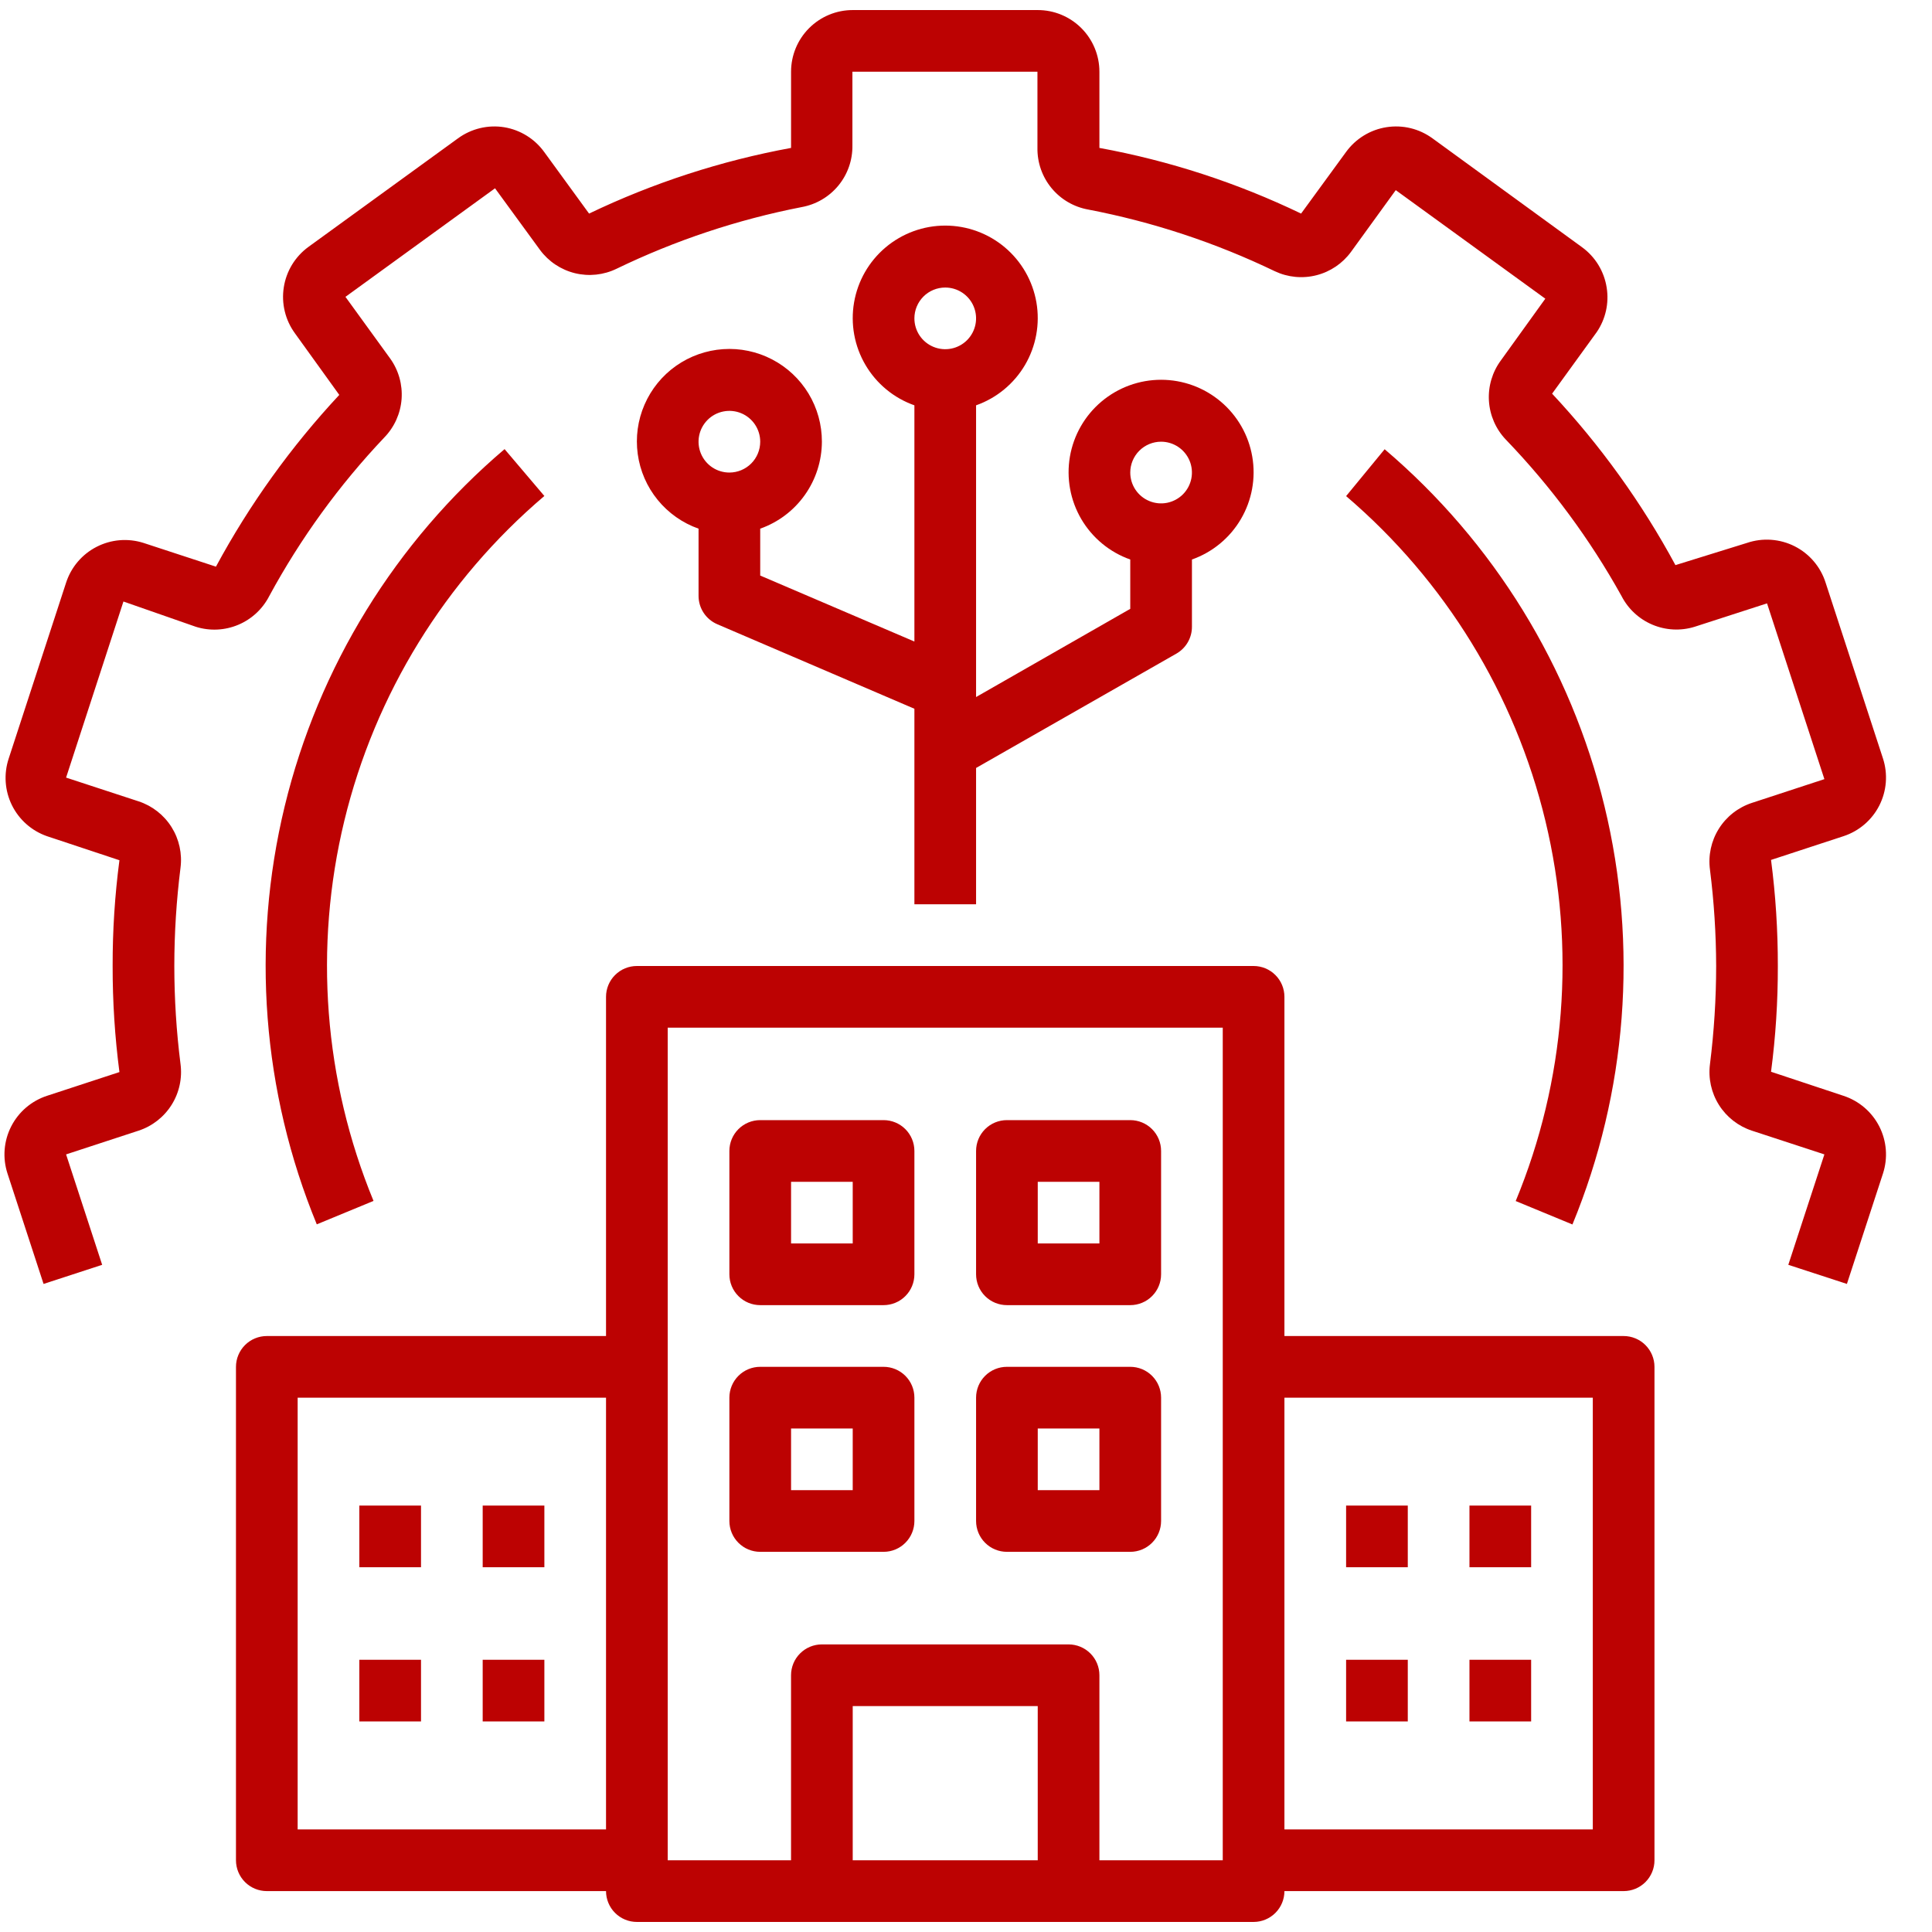
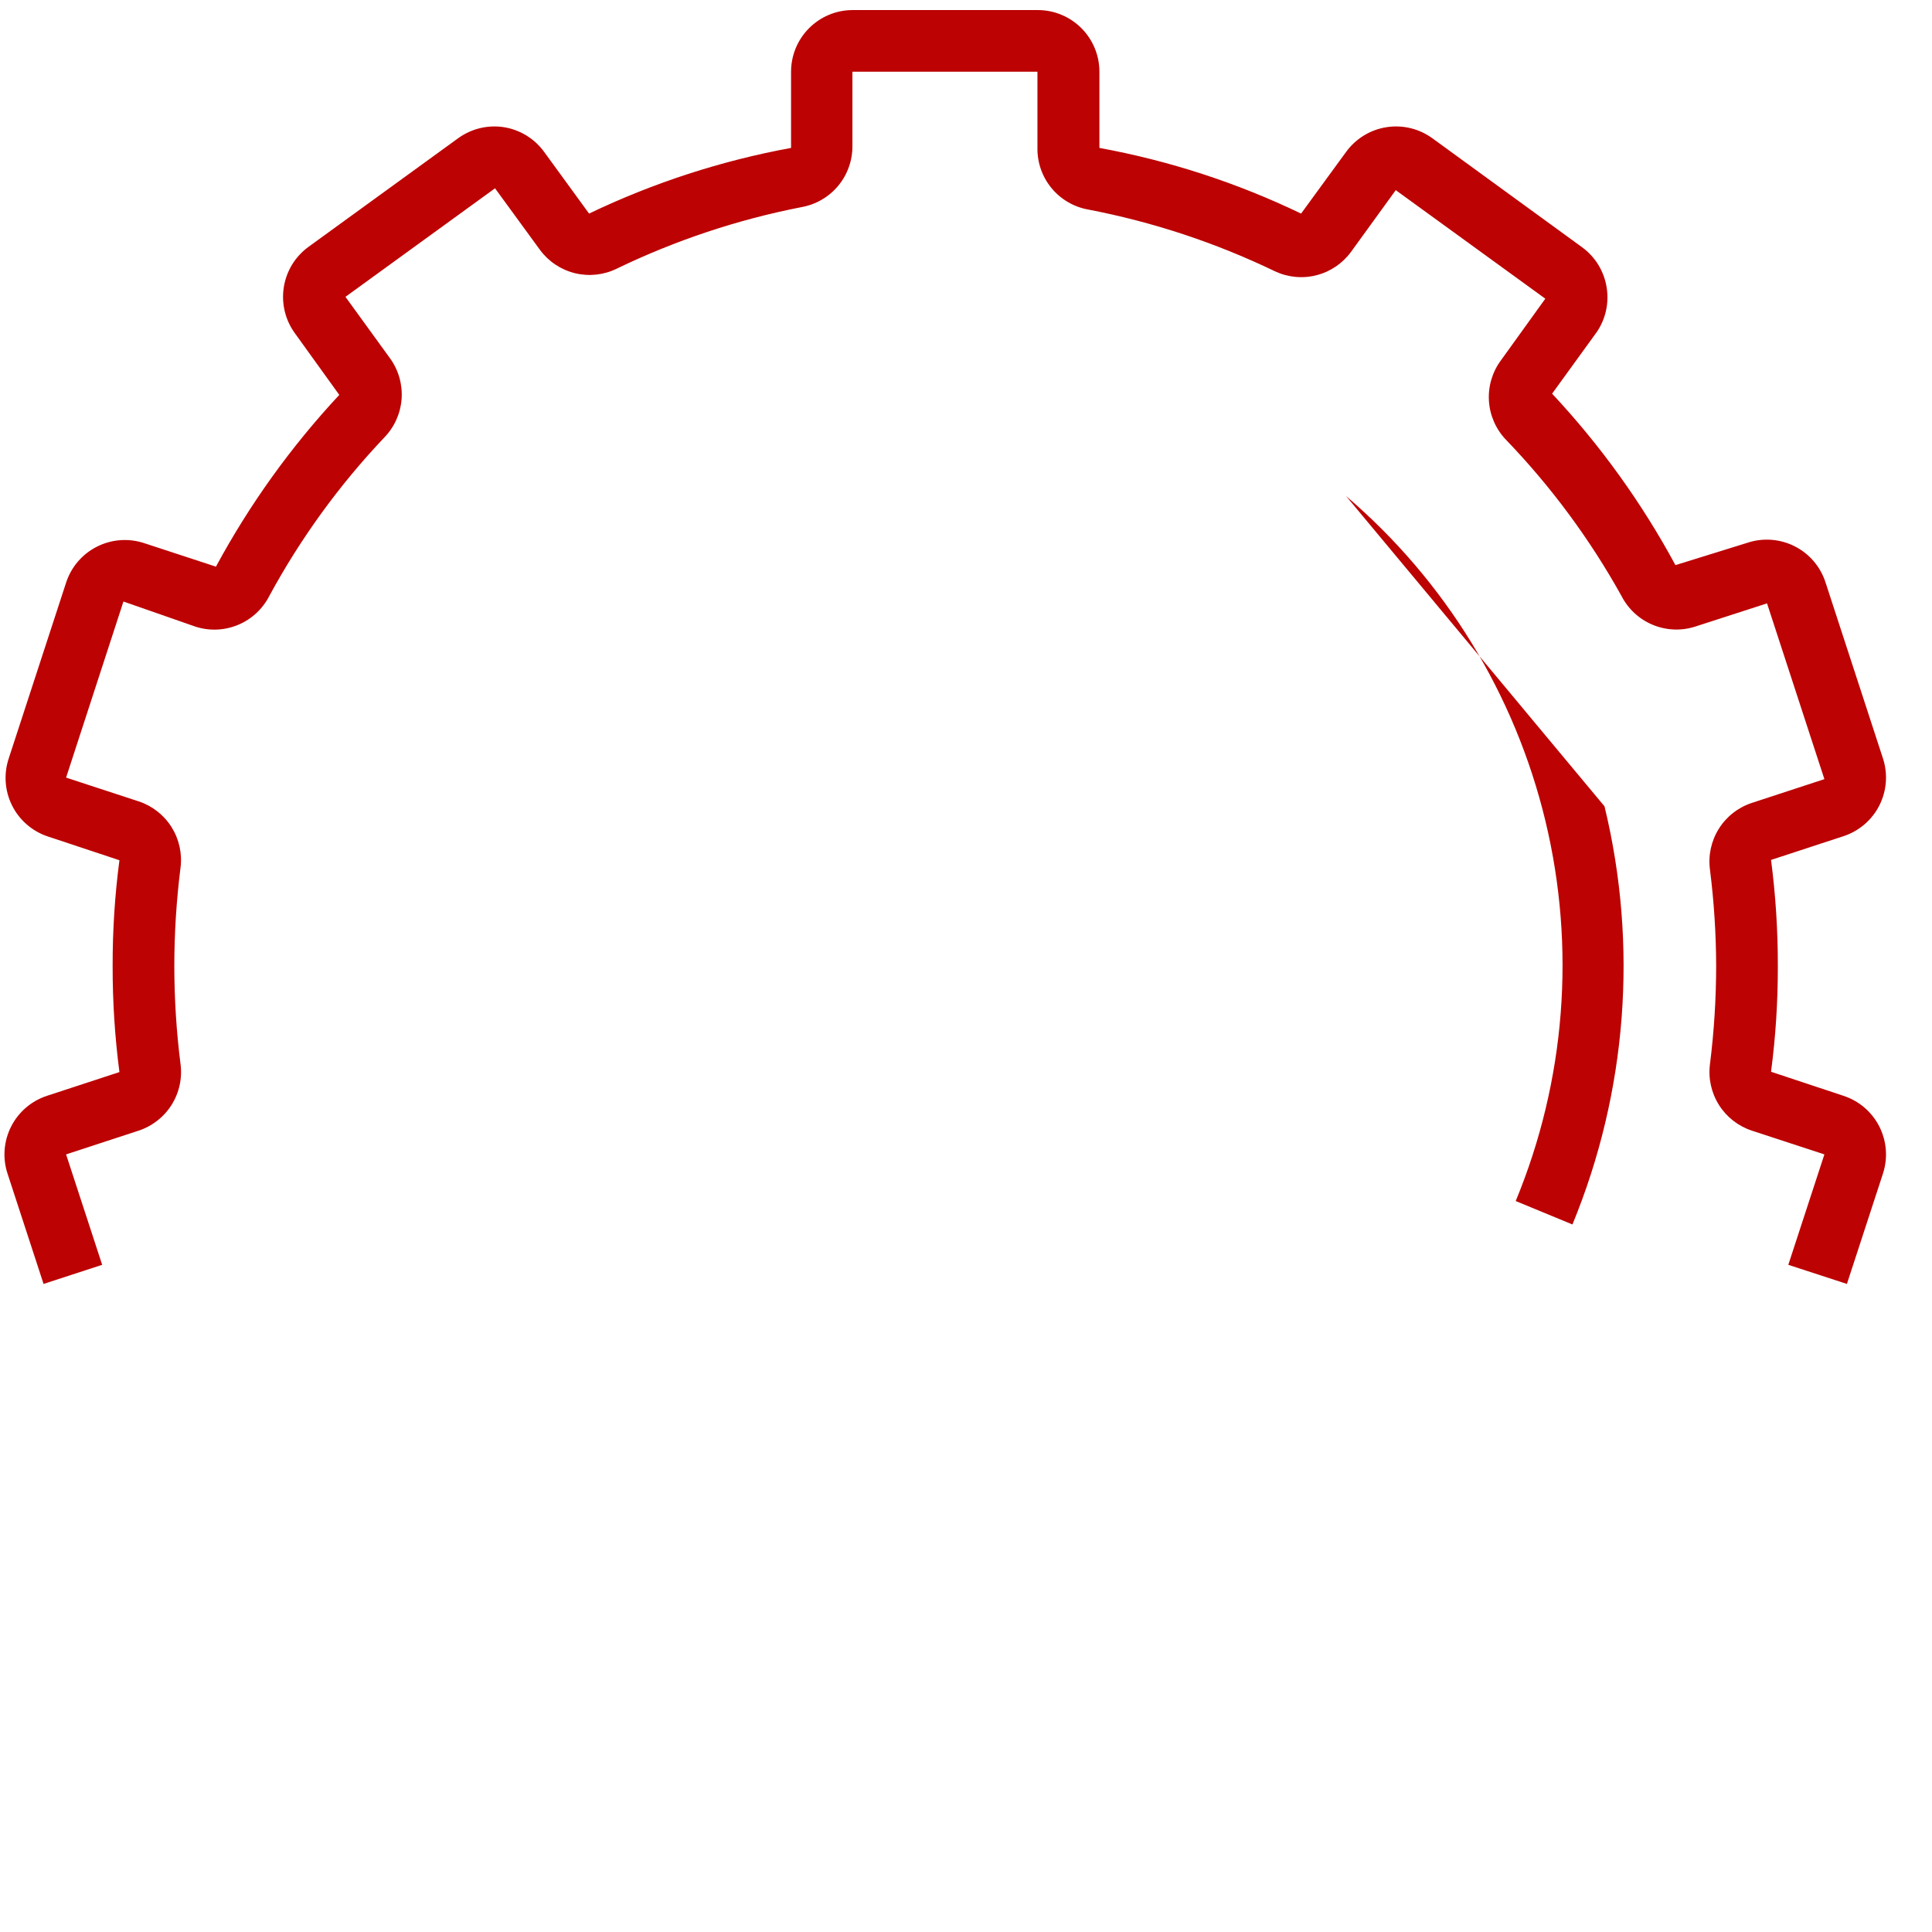
<svg xmlns="http://www.w3.org/2000/svg" width="93" height="93" viewBox="0 0 93 93" fill="none">
-   <path d="M61.828 91.031H78.156C78.55 91.031 78.927 90.875 79.206 90.597C79.484 90.318 79.641 89.941 79.641 89.547V65.797C79.641 65.403 79.484 65.026 79.206 64.747C78.927 64.469 78.55 64.312 78.156 64.312H61.828V47.984C61.828 47.591 61.672 47.213 61.393 46.935C61.115 46.656 60.737 46.5 60.344 46.5H30.656C30.263 46.5 29.885 46.656 29.607 46.935C29.328 47.213 29.172 47.591 29.172 47.984V64.312H12.844C12.45 64.312 12.072 64.469 11.794 64.747C11.516 65.026 11.359 65.403 11.359 65.797V89.547C11.359 89.941 11.516 90.318 11.794 90.597C12.072 90.875 12.45 91.031 12.844 91.031H29.172C29.172 91.425 29.328 91.802 29.607 92.081C29.885 92.359 30.263 92.516 30.656 92.516H60.344C60.737 92.516 61.115 92.359 61.393 92.081C61.672 91.802 61.828 91.425 61.828 91.031ZM61.828 67.281H76.672V88.062H61.828V67.281ZM29.172 88.062H14.328V67.281H29.172V88.062ZM49.953 89.547H41.047V82.125H49.953V89.547ZM58.859 89.547H52.922V80.641C52.922 80.247 52.766 79.869 52.487 79.591C52.209 79.313 51.831 79.156 51.438 79.156H39.562C39.169 79.156 38.791 79.313 38.513 79.591C38.234 79.869 38.078 80.247 38.078 80.641V89.547H32.141V49.469H58.859V89.547Z" fill="#BC0202" />
-   <path d="M36.594 62.825H42.532C42.925 62.825 43.303 62.669 43.581 62.39C43.86 62.112 44.016 61.734 44.016 61.341V55.403C44.016 55.009 43.86 54.632 43.581 54.353C43.303 54.075 42.925 53.919 42.532 53.919H36.594C36.201 53.919 35.823 54.075 35.545 54.353C35.266 54.632 35.11 55.009 35.11 55.403V61.341C35.11 61.734 35.266 62.112 35.545 62.39C35.823 62.669 36.201 62.825 36.594 62.825ZM38.079 56.888H41.047V59.856H38.079V56.888ZM48.469 62.825H54.407C54.8 62.825 55.178 62.669 55.456 62.39C55.735 62.112 55.891 61.734 55.891 61.341V55.403C55.891 55.009 55.735 54.632 55.456 54.353C55.178 54.075 54.8 53.919 54.407 53.919H48.469C48.076 53.919 47.698 54.075 47.42 54.353C47.141 54.632 46.985 55.009 46.985 55.403V61.341C46.985 61.734 47.141 62.112 47.42 62.39C47.698 62.669 48.076 62.825 48.469 62.825ZM49.954 56.888H52.922V59.856H49.954V56.888ZM36.594 74.7H42.532C42.925 74.7 43.303 74.544 43.581 74.265C43.86 73.987 44.016 73.609 44.016 73.216V67.278C44.016 66.884 43.86 66.507 43.581 66.228C43.303 65.95 42.925 65.794 42.532 65.794H36.594C36.201 65.794 35.823 65.95 35.545 66.228C35.266 66.507 35.11 66.884 35.11 67.278V73.216C35.11 73.609 35.266 73.987 35.545 74.265C35.823 74.544 36.201 74.7 36.594 74.7ZM38.079 68.763H41.047V71.731H38.079V68.763ZM48.469 74.7H54.407C54.8 74.7 55.178 74.544 55.456 74.265C55.735 73.987 55.891 73.609 55.891 73.216V67.278C55.891 66.884 55.735 66.507 55.456 66.228C55.178 65.95 54.8 65.794 54.407 65.794H48.469C48.076 65.794 47.698 65.95 47.42 66.228C47.141 66.507 46.985 66.884 46.985 67.278V73.216C46.985 73.609 47.141 73.987 47.42 74.265C47.698 74.544 48.076 74.7 48.469 74.7ZM49.954 68.763H52.922V71.731H49.954V68.763ZM17.297 72.473H20.266V75.442H17.297V72.473ZM23.235 72.473H26.204V75.442H23.235V72.473ZM17.297 79.895H20.266V82.864H17.297V79.895ZM23.235 79.895H26.204V82.864H23.235V79.895ZM64.797 72.473H67.766V75.442H64.797V72.473ZM70.735 72.473H73.704V75.442H70.735V72.473ZM64.797 79.895H67.766V82.864H64.797V79.895ZM70.735 79.895H73.704V82.864H70.735V79.895ZM26.204 23.875L24.289 21.619C19.034 26.087 15.329 32.105 13.705 38.808C12.081 45.512 12.622 52.558 15.249 58.936L17.98 57.808C15.59 52.008 15.099 45.601 16.576 39.505C18.054 33.409 21.424 27.937 26.204 23.875ZM39.563 21.262C39.565 20.446 39.343 19.644 38.92 18.945C38.497 18.246 37.89 17.677 37.165 17.3C36.441 16.923 35.626 16.752 34.811 16.807C33.996 16.862 33.212 17.14 32.544 17.61C31.876 18.081 31.351 18.727 31.026 19.476C30.7 20.225 30.587 21.049 30.699 21.859C30.81 22.668 31.142 23.431 31.659 24.064C32.175 24.697 32.855 25.176 33.626 25.448V28.684C33.626 28.976 33.712 29.261 33.873 29.503C34.034 29.746 34.263 29.936 34.531 30.05L44.016 34.117V43.528H46.985V36.967L56.633 31.46C56.86 31.329 57.048 31.141 57.178 30.914C57.309 30.688 57.377 30.43 57.376 30.169V26.933C58.366 26.583 59.201 25.894 59.732 24.988C60.264 24.081 60.458 23.017 60.28 21.981C60.103 20.946 59.565 20.007 58.761 19.33C57.958 18.653 56.942 18.281 55.891 18.281C54.841 18.281 53.824 18.653 53.021 19.33C52.218 20.007 51.68 20.946 51.502 21.981C51.325 23.017 51.519 24.081 52.05 24.988C52.582 25.894 53.416 26.583 54.407 26.933V29.308L46.985 33.553V19.511C47.975 19.161 48.81 18.472 49.342 17.566C49.873 16.66 50.067 15.595 49.89 14.559C49.712 13.524 49.174 12.585 48.371 11.908C47.568 11.231 46.551 10.859 45.501 10.859C44.45 10.859 43.434 11.231 42.63 11.908C41.827 12.585 41.289 13.524 41.112 14.559C40.934 15.595 41.128 16.66 41.66 17.566C42.191 18.472 43.026 19.161 44.016 19.511V30.881L36.594 27.705V25.448C37.461 25.142 38.211 24.576 38.742 23.826C39.274 23.077 39.56 22.181 39.563 21.262ZM55.891 21.262C56.185 21.262 56.472 21.35 56.716 21.513C56.96 21.676 57.15 21.908 57.263 22.179C57.375 22.45 57.404 22.748 57.347 23.037C57.29 23.324 57.148 23.589 56.941 23.797C56.733 24.004 56.469 24.145 56.181 24.203C55.893 24.26 55.594 24.231 55.323 24.118C55.052 24.006 54.82 23.816 54.657 23.572C54.494 23.328 54.407 23.041 54.407 22.747C54.407 22.353 54.563 21.976 54.842 21.697C55.12 21.419 55.498 21.262 55.891 21.262ZM45.501 13.841C45.794 13.841 46.081 13.928 46.325 14.091C46.569 14.254 46.76 14.486 46.872 14.757C46.984 15.028 47.014 15.327 46.956 15.615C46.899 15.902 46.758 16.167 46.55 16.375C46.343 16.582 46.078 16.724 45.79 16.781C45.502 16.838 45.204 16.809 44.932 16.696C44.661 16.584 44.429 16.394 44.266 16.15C44.103 15.906 44.016 15.619 44.016 15.325C44.016 14.931 44.173 14.554 44.451 14.275C44.729 13.997 45.107 13.841 45.501 13.841ZM35.11 22.747C34.816 22.747 34.529 22.66 34.285 22.497C34.041 22.334 33.851 22.102 33.739 21.831C33.626 21.559 33.597 21.261 33.654 20.973C33.711 20.685 33.853 20.421 34.06 20.213C34.268 20.005 34.532 19.864 34.82 19.807C35.108 19.749 35.407 19.779 35.678 19.891C35.949 20.003 36.181 20.194 36.344 20.438C36.507 20.682 36.594 20.969 36.594 21.262C36.594 21.656 36.438 22.034 36.16 22.312C35.881 22.59 35.504 22.747 35.11 22.747Z" fill="#BC0202" />
  <path d="M2.261 40.251L5.749 41.409C5.527 43.097 5.418 44.797 5.422 46.5C5.419 48.207 5.528 49.913 5.749 51.606L2.261 52.749C1.513 52.994 0.893 53.525 0.537 54.226C0.18 54.928 0.117 55.742 0.361 56.49L2.097 61.804L4.918 60.884L3.181 55.569L6.669 54.427C7.329 54.211 7.893 53.77 8.262 53.181C8.631 52.593 8.781 51.894 8.688 51.206C8.491 49.645 8.392 48.073 8.391 46.5C8.392 44.922 8.492 43.346 8.688 41.78C8.778 41.094 8.625 40.398 8.257 39.813C7.888 39.227 7.327 38.789 6.669 38.573L3.181 37.431L5.942 28.955L9.43 30.172C10.1 30.382 10.822 30.348 11.468 30.076C12.115 29.804 12.644 29.312 12.963 28.688C14.468 25.913 16.329 23.348 18.5 21.058C18.985 20.558 19.279 19.904 19.331 19.209C19.382 18.514 19.188 17.824 18.782 17.258L16.629 14.289L23.829 9.064L25.996 12.033C26.408 12.589 27.001 12.984 27.673 13.15C28.345 13.315 29.054 13.24 29.677 12.938C32.506 11.57 35.499 10.572 38.583 9.97C39.278 9.846 39.905 9.48 40.354 8.936C40.803 8.392 41.043 7.706 41.032 7.001V3.453H49.939V7.12C49.928 7.825 50.168 8.511 50.617 9.055C51.066 9.599 51.694 9.965 52.388 10.088C55.497 10.685 58.516 11.683 61.368 13.057C61.993 13.352 62.701 13.42 63.37 13.249C64.039 13.079 64.628 12.68 65.035 12.122L67.187 9.153L74.386 14.378L72.249 17.347C71.833 17.909 71.629 18.6 71.672 19.298C71.716 19.995 72.004 20.656 72.487 21.162C74.66 23.419 76.531 25.948 78.053 28.688C78.371 29.309 78.898 29.799 79.541 30.07C80.185 30.342 80.903 30.378 81.571 30.172L85.059 29.044L87.82 37.505L84.332 38.648C83.672 38.864 83.108 39.304 82.739 39.893C82.37 40.481 82.22 41.181 82.313 41.869C82.507 43.405 82.606 44.952 82.61 46.5C82.609 48.078 82.509 49.654 82.313 51.22C82.223 51.906 82.376 52.602 82.744 53.187C83.113 53.773 83.674 54.211 84.332 54.427L87.82 55.569L86.083 60.884L88.904 61.804L90.64 56.49C90.884 55.742 90.82 54.928 90.464 54.226C90.108 53.525 89.488 52.994 88.74 52.749L85.252 51.591C85.474 49.903 85.583 48.203 85.579 46.5C85.582 44.793 85.473 43.087 85.252 41.394L88.74 40.251C89.488 40.006 90.108 39.475 90.464 38.774C90.82 38.072 90.884 37.258 90.64 36.51L87.879 28.049C87.76 27.673 87.567 27.323 87.311 27.023C87.055 26.721 86.742 26.475 86.389 26.296C86.037 26.118 85.652 26.012 85.258 25.984C84.864 25.956 84.468 26.007 84.094 26.134L80.65 27.203C79.033 24.209 77.037 21.436 74.713 18.95L76.865 15.981C77.29 15.355 77.46 14.591 77.34 13.844C77.28 13.457 77.144 13.087 76.941 12.753C76.737 12.419 76.469 12.129 76.153 11.899L68.954 6.659C68.638 6.429 68.28 6.262 67.9 6.17C67.52 6.078 67.126 6.062 66.74 6.123C66.354 6.183 65.983 6.32 65.65 6.524C65.317 6.728 65.027 6.996 64.797 7.312L62.63 10.281C59.55 8.799 56.285 7.736 52.922 7.12V3.453C52.922 2.666 52.61 1.911 52.053 1.354C51.496 0.797 50.741 0.484 49.954 0.484H41.047C40.26 0.484 39.505 0.797 38.948 1.354C38.391 1.911 38.079 2.666 38.079 3.453V7.12C34.712 7.739 31.443 8.802 28.356 10.281L26.204 7.327C25.977 7.01 25.69 6.74 25.358 6.534C25.027 6.328 24.659 6.189 24.274 6.125C23.886 6.062 23.489 6.077 23.107 6.169C22.725 6.261 22.365 6.427 22.047 6.659L14.848 11.884C14.532 12.114 14.264 12.405 14.06 12.738C13.857 13.072 13.721 13.443 13.661 13.829C13.6 14.215 13.616 14.608 13.708 14.988C13.799 15.367 13.965 15.725 14.195 16.041L16.332 19.009C14.009 21.501 12.013 24.279 10.395 27.277L6.907 26.134C6.159 25.896 5.347 25.964 4.649 26.323C3.95 26.681 3.423 27.302 3.181 28.049L0.42 36.51C0.174 37.25 0.229 38.058 0.573 38.758C0.918 39.458 1.524 39.994 2.261 40.251Z" fill="#BC0202" />
-   <path d="M75.692 58.942C78.32 52.564 78.86 45.519 77.236 38.815C75.612 32.111 71.907 26.093 66.652 21.625L64.797 23.881C69.567 27.951 72.925 33.425 74.392 39.521C75.859 45.617 75.358 52.02 72.961 57.814L75.692 58.942Z" fill="#BC0202" />
+   <path d="M75.692 58.942C78.32 52.564 78.86 45.519 77.236 38.815L64.797 23.881C69.567 27.951 72.925 33.425 74.392 39.521C75.859 45.617 75.358 52.02 72.961 57.814L75.692 58.942Z" fill="#BC0202" />
</svg>